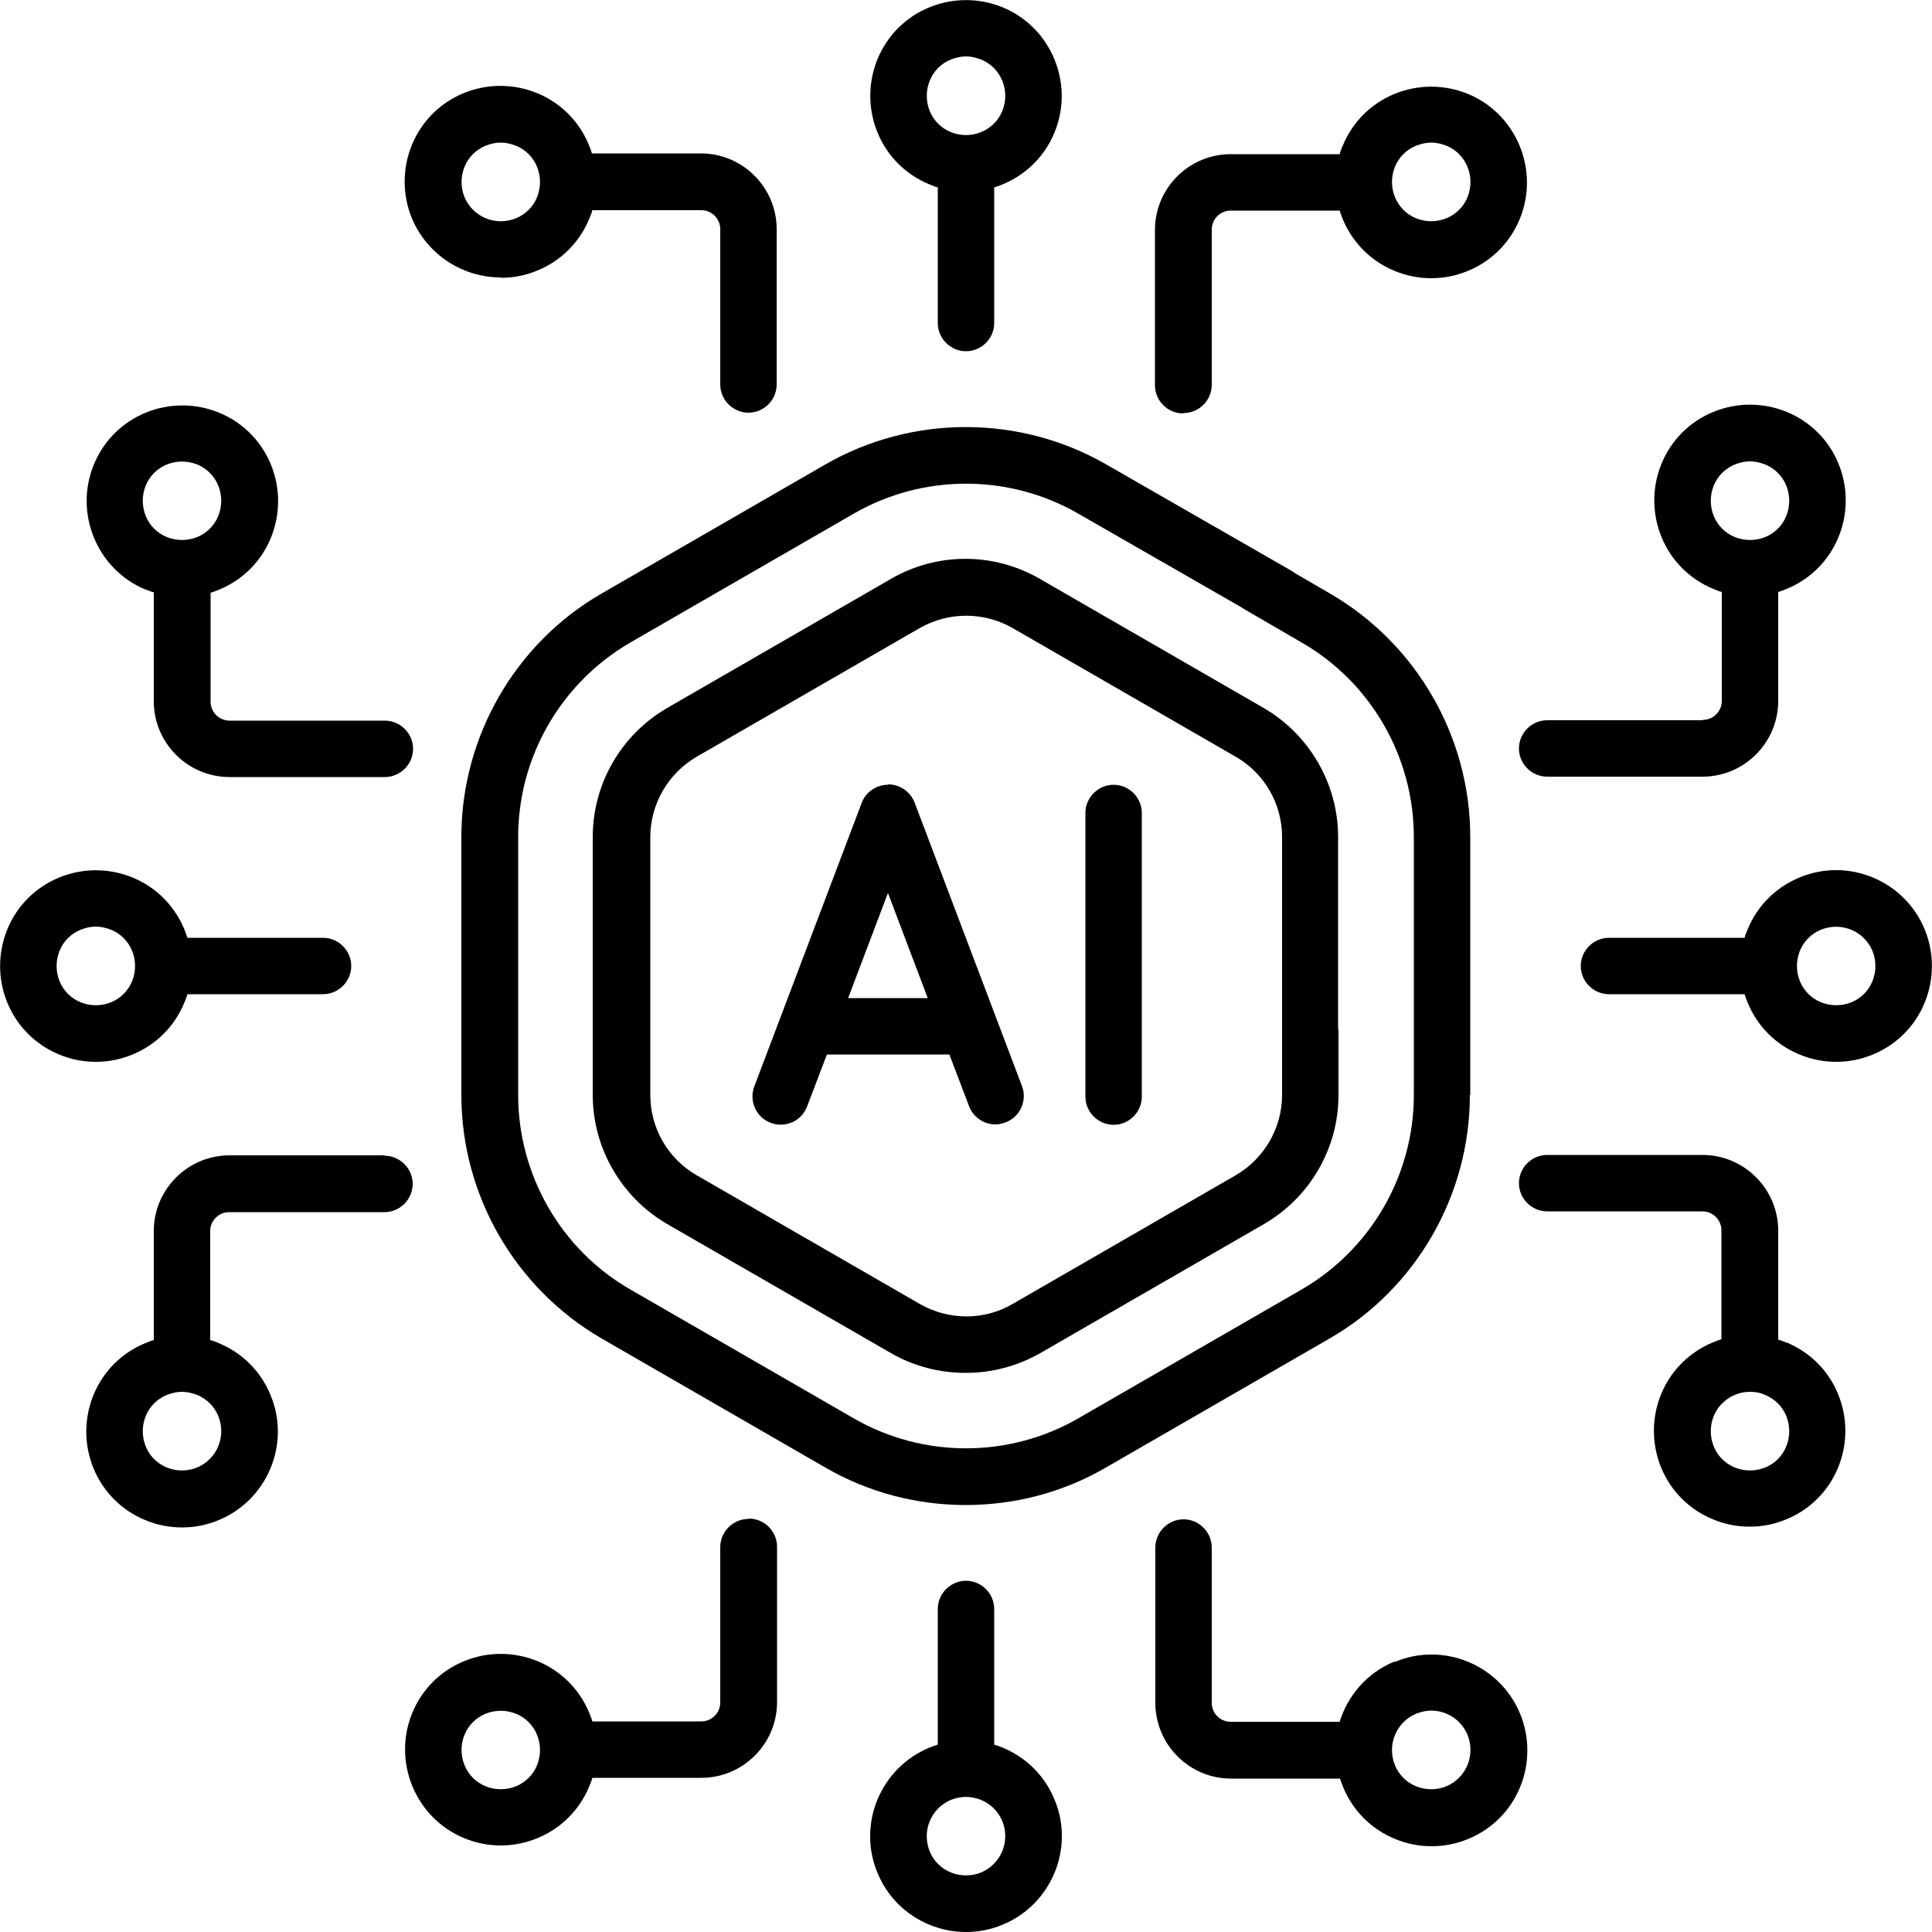
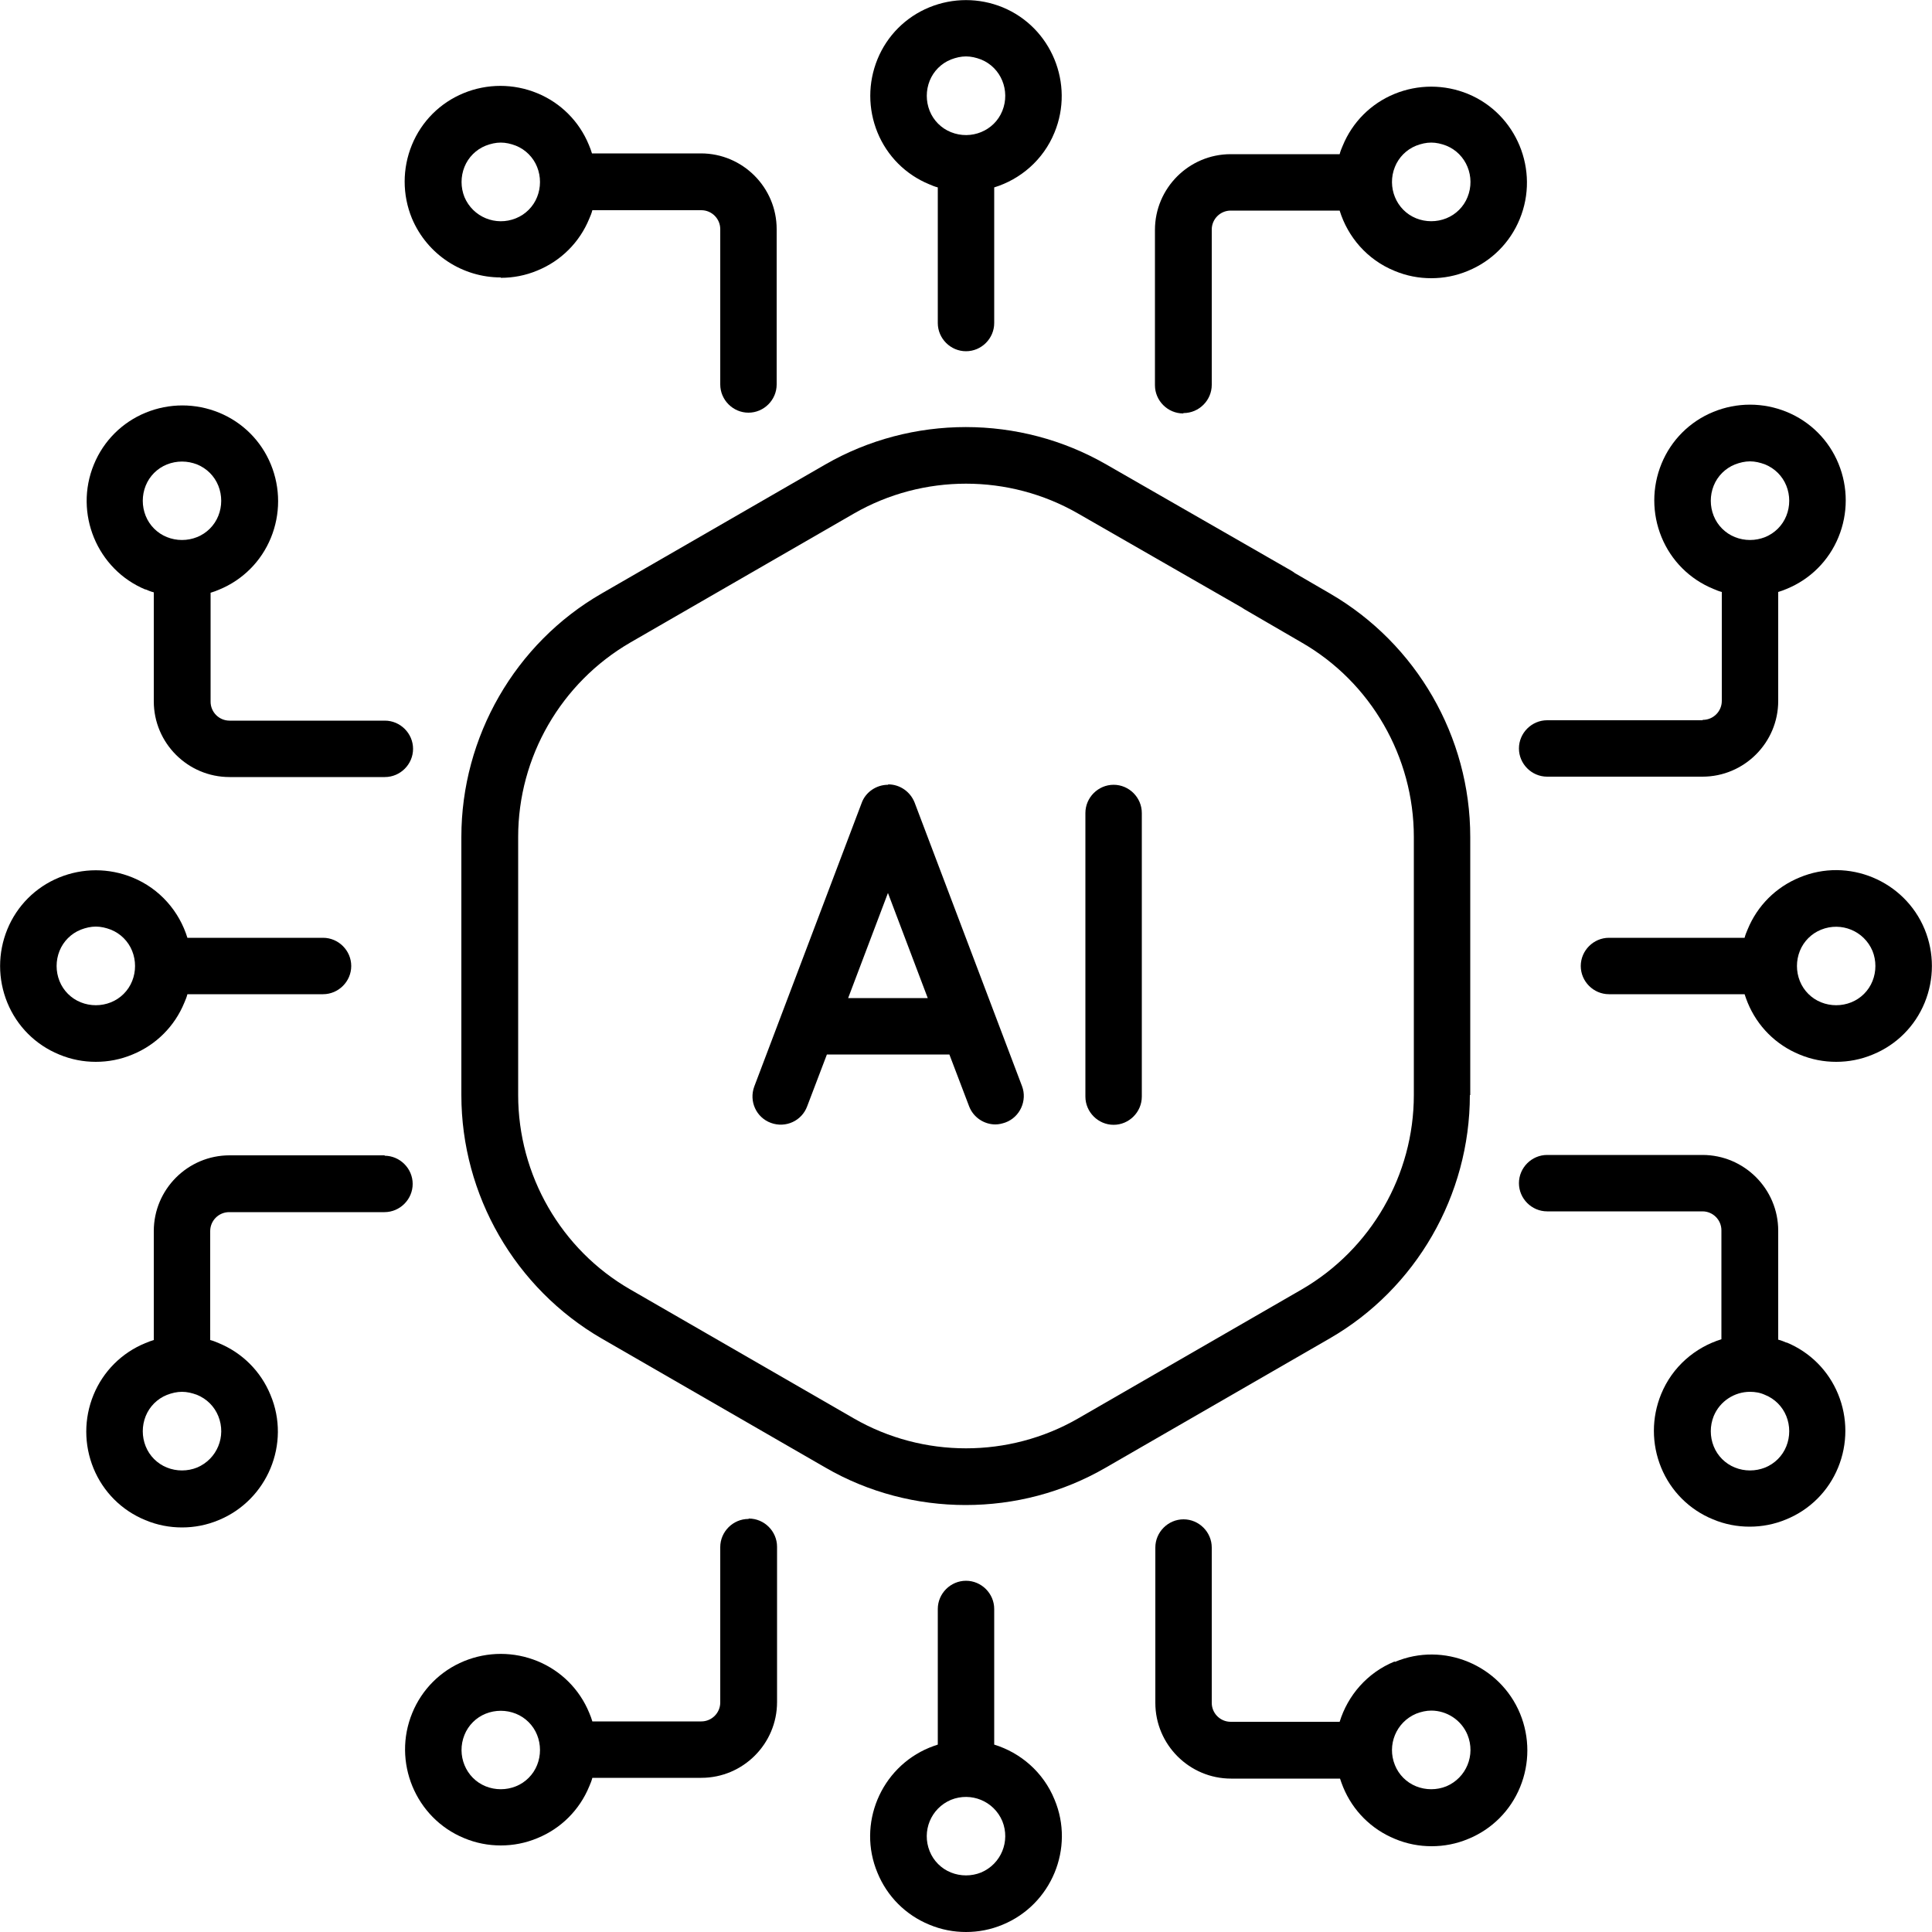
<svg xmlns="http://www.w3.org/2000/svg" width="50" height="50" viewBox="0 0 50 50" fill="none">
  <g clip-path="url(#clip0_1641_553)">
    <path d="M28.09 21.04V28.38C28.09 28.78 28.42 29.11 28.82 29.11C29.22 29.11 29.55 28.78 29.55 28.38V21.04C29.55 20.64 29.22 20.31 28.82 20.31C28.42 20.31 28.09 20.64 28.09 21.04Z" fill="black" />
    <path d="M22.98 20.31C22.68 20.31 22.4 20.5 22.3 20.78L19.52 28.12C19.38 28.5 19.57 28.92 19.95 29.06C20.33 29.2 20.75 29.01 20.89 28.63L21.4 27.29H24.57L25.08 28.63C25.19 28.92 25.47 29.1 25.76 29.1C25.85 29.1 25.93 29.08 26.02 29.05C26.4 28.91 26.59 28.48 26.45 28.11L23.67 20.77C23.56 20.49 23.29 20.3 22.99 20.3L22.98 20.31ZM21.95 25.83L22.98 23.11L24.01 25.83H21.95Z" fill="black" />
    <path d="M24.05 4.77C24.12 4.8 24.19 4.83 24.27 4.85V8.36C24.27 8.76 24.6 9.09 25 9.09C25.4 9.09 25.73 8.76 25.73 8.36V4.85C26.41 4.64 27 4.14 27.29 3.43C27.81 2.17 27.21 0.71 25.95 0.19C25.34 -0.06 24.66 -0.06 24.05 0.19C23.44 0.44 22.96 0.92 22.71 1.53C22.46 2.14 22.46 2.82 22.71 3.43C22.96 4.04 23.44 4.52 24.05 4.77ZM24.06 2.09C24.16 1.84 24.36 1.64 24.61 1.54C24.74 1.49 24.87 1.46 25 1.46C25.13 1.46 25.26 1.49 25.39 1.54C25.91 1.75 26.15 2.35 25.94 2.87C25.73 3.39 25.13 3.63 24.61 3.42C24.36 3.32 24.16 3.12 24.06 2.87C23.96 2.62 23.96 2.34 24.06 2.09Z" fill="black" />
    <path d="M30.63 10.69C31.03 10.69 31.36 10.36 31.36 9.96V5.94C31.36 5.67 31.58 5.45 31.85 5.45H34.67C34.88 6.13 35.38 6.72 36.09 7.01C36.4 7.14 36.72 7.2 37.04 7.2C37.36 7.2 37.68 7.14 37.99 7.01C38.6 6.76 39.08 6.28 39.33 5.67C39.85 4.41 39.25 2.95 37.99 2.43C37.38 2.18 36.7 2.18 36.09 2.43C35.48 2.68 35 3.16 34.75 3.77C34.72 3.84 34.69 3.91 34.67 3.99H31.85C30.77 3.99 29.89 4.87 29.89 5.95V9.97C29.89 10.37 30.22 10.7 30.62 10.7L30.63 10.69ZM36.1 4.32C36.2 4.07 36.4 3.87 36.65 3.77C36.78 3.72 36.91 3.69 37.04 3.69C37.17 3.69 37.3 3.72 37.43 3.77C37.95 3.98 38.19 4.58 37.98 5.1C37.88 5.35 37.68 5.55 37.43 5.65C37.18 5.75 36.9 5.75 36.65 5.65C36.13 5.44 35.89 4.84 36.1 4.32Z" fill="black" />
    <path d="M12.96 7.19C13.28 7.19 13.6 7.13 13.91 7C14.52 6.75 15 6.27 15.25 5.66C15.28 5.59 15.31 5.52 15.33 5.44H18.15C18.42 5.44 18.64 5.66 18.64 5.93V9.95C18.64 10.35 18.97 10.68 19.37 10.68C19.77 10.68 20.1 10.35 20.1 9.95V5.93C20.1 4.85 19.22 3.97 18.14 3.97H15.32C15.3 3.9 15.27 3.82 15.24 3.75C14.99 3.14 14.51 2.66 13.9 2.41C13.29 2.16 12.61 2.16 12 2.41C11.39 2.66 10.91 3.14 10.66 3.75C10.41 4.36 10.41 5.04 10.66 5.65C11.06 6.6 11.98 7.18 12.96 7.18V7.19ZM12.02 4.32C12.12 4.07 12.32 3.87 12.57 3.77C12.7 3.72 12.83 3.69 12.96 3.69C13.09 3.69 13.22 3.72 13.35 3.77C13.6 3.87 13.8 4.07 13.9 4.32C14 4.57 14 4.85 13.9 5.1C13.8 5.35 13.6 5.55 13.35 5.65C12.83 5.86 12.24 5.62 12.02 5.1C11.92 4.85 11.92 4.57 12.02 4.32Z" fill="black" />
    <path d="M25.73 45.15V41.64C25.73 41.24 25.4 40.91 25 40.91C24.6 40.91 24.27 41.24 24.27 41.64V45.15C24.2 45.17 24.13 45.2 24.05 45.23C22.79 45.75 22.18 47.21 22.71 48.47C22.96 49.08 23.44 49.56 24.05 49.81C24.36 49.94 24.68 50 25 50C25.32 50 25.64 49.94 25.95 49.81C27.21 49.29 27.82 47.83 27.29 46.57C27 45.86 26.41 45.36 25.73 45.15ZM25.39 48.46C25.14 48.56 24.86 48.56 24.61 48.46C24.36 48.36 24.16 48.16 24.06 47.91C23.85 47.39 24.09 46.8 24.61 46.58C25.13 46.37 25.72 46.61 25.94 47.13C26.15 47.65 25.91 48.24 25.39 48.46Z" fill="black" />
    <path d="M36.09 43C35.38 43.29 34.88 43.88 34.67 44.56H31.85C31.58 44.56 31.36 44.34 31.36 44.07V40.05C31.36 39.65 31.03 39.32 30.63 39.32C30.23 39.32 29.9 39.65 29.9 40.05V44.07C29.9 45.15 30.78 46.03 31.86 46.03H34.68C34.7 46.1 34.73 46.17 34.76 46.25C35.01 46.86 35.49 47.34 36.1 47.59C36.41 47.72 36.73 47.78 37.05 47.78C37.37 47.78 37.69 47.72 38 47.59C38.61 47.34 39.09 46.86 39.34 46.25C39.59 45.64 39.59 44.96 39.34 44.35C38.82 43.09 37.36 42.48 36.1 43.01L36.09 43ZM37.43 46.23C37.18 46.33 36.9 46.33 36.65 46.23C36.4 46.13 36.2 45.93 36.1 45.68C35.89 45.16 36.13 44.57 36.65 44.35C36.78 44.3 36.91 44.27 37.04 44.27C37.44 44.27 37.82 44.51 37.98 44.9C38.19 45.42 37.95 46.01 37.43 46.23Z" fill="black" />
    <path d="M19.37 39.31C18.97 39.31 18.64 39.64 18.64 40.04V44.06C18.64 44.33 18.42 44.55 18.15 44.55H15.33C15.31 44.48 15.28 44.4 15.25 44.33C15 43.72 14.52 43.24 13.91 42.99C13.3 42.74 12.62 42.74 12.01 42.99C11.4 43.24 10.92 43.72 10.67 44.33C10.15 45.59 10.75 47.05 12.01 47.57C12.32 47.7 12.64 47.76 12.96 47.76C13.28 47.76 13.6 47.7 13.91 47.57C14.52 47.32 15 46.84 15.25 46.23C15.28 46.16 15.31 46.09 15.33 46.01H18.15C19.23 46.01 20.11 45.13 20.11 44.05V40.03C20.11 39.63 19.78 39.3 19.38 39.3L19.37 39.31ZM13.9 45.68C13.8 45.93 13.6 46.13 13.35 46.23C13.1 46.33 12.82 46.33 12.57 46.23C12.05 46.02 11.81 45.42 12.02 44.9C12.12 44.65 12.32 44.45 12.57 44.35C12.82 44.25 13.1 44.25 13.35 44.35C13.6 44.45 13.8 44.65 13.9 44.9C14 45.15 14 45.43 13.9 45.68Z" fill="black" />
    <path d="M3.43 27.29C4.04 27.04 4.52 26.56 4.77 25.95C4.8 25.88 4.83 25.81 4.85 25.73H8.36C8.76 25.73 9.09 25.4 9.09 25C9.09 24.6 8.76 24.27 8.36 24.27H4.85C4.64 23.59 4.14 23 3.43 22.71C2.82 22.46 2.14 22.46 1.53 22.71C0.92 22.96 0.44 23.44 0.19 24.05C-0.06 24.66 -0.06 25.34 0.19 25.95C0.44 26.56 0.92 27.04 1.53 27.29C1.84 27.42 2.16 27.48 2.48 27.48C2.8 27.48 3.12 27.42 3.43 27.29ZM1.54 25.39C1.44 25.14 1.44 24.86 1.54 24.61C1.64 24.36 1.84 24.16 2.09 24.06C2.22 24.01 2.35 23.98 2.48 23.98C2.61 23.98 2.74 24.01 2.87 24.06C3.12 24.16 3.32 24.36 3.42 24.61C3.52 24.86 3.52 25.14 3.42 25.39C3.32 25.64 3.12 25.84 2.87 25.94C2.62 26.04 2.34 26.04 2.09 25.94C1.84 25.84 1.64 25.64 1.54 25.39Z" fill="black" />
    <path d="M3.76 15.25C3.83 15.28 3.9 15.31 3.98 15.33V18.15C3.98 19.23 4.86 20.11 5.94 20.11H9.96C10.36 20.11 10.69 19.78 10.69 19.38C10.69 18.98 10.36 18.65 9.96 18.65H5.94C5.67 18.65 5.45 18.43 5.45 18.16V15.34C5.52 15.32 5.6 15.29 5.67 15.26C6.28 15.01 6.76 14.53 7.01 13.92C7.26 13.31 7.26 12.63 7.01 12.02C6.76 11.41 6.28 10.93 5.67 10.68C5.06 10.43 4.38 10.43 3.77 10.68C3.16 10.93 2.68 11.41 2.43 12.02C1.91 13.28 2.51 14.74 3.77 15.26L3.76 15.25ZM3.77 12.57C3.87 12.32 4.07 12.12 4.32 12.02C4.57 11.92 4.85 11.92 5.1 12.02C5.35 12.12 5.55 12.32 5.65 12.57C5.75 12.82 5.75 13.1 5.65 13.35C5.55 13.6 5.35 13.8 5.1 13.9C4.85 14 4.57 14 4.32 13.9C4.07 13.8 3.87 13.6 3.77 13.35C3.67 13.1 3.67 12.82 3.77 12.57Z" fill="black" />
    <path d="M9.96 29.9H5.94C4.86 29.9 3.98 30.78 3.98 31.86V34.68C3.91 34.7 3.83 34.73 3.76 34.76C3.15 35.01 2.67 35.49 2.42 36.1C2.17 36.71 2.17 37.39 2.42 38C2.67 38.61 3.15 39.09 3.76 39.34C4.07 39.47 4.39 39.53 4.71 39.53C5.03 39.53 5.35 39.47 5.66 39.34C6.92 38.82 7.53 37.36 7 36.1C6.75 35.49 6.27 35.01 5.66 34.76C5.59 34.73 5.52 34.7 5.44 34.68V31.86C5.44 31.59 5.66 31.37 5.93 31.37H9.95C10.35 31.37 10.68 31.04 10.68 30.64C10.68 30.24 10.35 29.91 9.95 29.91L9.96 29.9ZM5.1 37.98C4.85 38.08 4.57 38.08 4.32 37.98C4.07 37.88 3.87 37.68 3.77 37.43C3.67 37.18 3.67 36.9 3.77 36.65C3.87 36.4 4.07 36.2 4.32 36.1C4.45 36.05 4.58 36.02 4.71 36.02C4.84 36.02 4.97 36.05 5.1 36.1C5.35 36.2 5.55 36.4 5.65 36.65C5.86 37.17 5.62 37.76 5.1 37.98Z" fill="black" />
    <path d="M49.81 24.05C49.29 22.79 47.83 22.18 46.57 22.71C45.96 22.96 45.48 23.44 45.23 24.05C45.2 24.12 45.17 24.19 45.15 24.27H41.64C41.24 24.27 40.91 24.6 40.91 25C40.91 25.4 41.24 25.73 41.64 25.73H45.15C45.17 25.8 45.2 25.87 45.23 25.95C45.48 26.56 45.96 27.04 46.57 27.29C46.88 27.42 47.2 27.48 47.52 27.48C47.84 27.48 48.16 27.42 48.47 27.29C49.08 27.04 49.56 26.56 49.81 25.95C50.06 25.34 50.06 24.66 49.81 24.05ZM48.46 25.39C48.36 25.64 48.16 25.84 47.91 25.94C47.66 26.04 47.38 26.04 47.13 25.94C46.88 25.84 46.68 25.64 46.58 25.39C46.48 25.14 46.48 24.86 46.58 24.61C46.68 24.36 46.88 24.16 47.13 24.06C47.65 23.85 48.24 24.09 48.46 24.61C48.56 24.86 48.56 25.14 48.46 25.39Z" fill="black" />
    <path d="M44.06 18.64H40.04C39.64 18.64 39.31 18.97 39.31 19.37C39.31 19.77 39.64 20.1 40.04 20.1H44.06C45.14 20.1 46.02 19.22 46.02 18.14V15.32C46.09 15.3 46.17 15.27 46.24 15.24C46.85 14.99 47.33 14.51 47.58 13.9C47.83 13.29 47.83 12.61 47.58 12C47.33 11.39 46.85 10.91 46.24 10.66C45.63 10.41 44.95 10.41 44.34 10.66C43.73 10.91 43.25 11.39 43 12C42.75 12.61 42.75 13.29 43 13.9C43.25 14.51 43.73 14.99 44.34 15.24C44.41 15.27 44.48 15.3 44.56 15.32V18.14C44.56 18.41 44.34 18.63 44.07 18.63L44.06 18.64ZM44.35 12.57C44.45 12.32 44.65 12.12 44.9 12.02C45.03 11.97 45.16 11.94 45.29 11.94C45.42 11.94 45.55 11.97 45.68 12.02C45.93 12.12 46.13 12.32 46.23 12.57C46.33 12.82 46.33 13.1 46.23 13.35C46.13 13.6 45.93 13.8 45.68 13.9C45.43 14 45.15 14 44.9 13.9C44.65 13.8 44.45 13.6 44.35 13.35C44.25 13.1 44.25 12.82 44.35 12.57Z" fill="black" />
    <path d="M46.24 34.75C46.17 34.72 46.1 34.69 46.02 34.67V31.85C46.02 30.77 45.14 29.89 44.06 29.89H40.04C39.64 29.89 39.31 30.22 39.31 30.62C39.31 31.02 39.64 31.35 40.04 31.35H44.06C44.33 31.35 44.55 31.57 44.55 31.84V34.66C43.87 34.87 43.28 35.37 42.99 36.08C42.74 36.69 42.74 37.37 42.99 37.98C43.24 38.59 43.72 39.07 44.33 39.32C44.64 39.45 44.96 39.51 45.28 39.51C45.6 39.51 45.92 39.45 46.23 39.32C46.84 39.07 47.32 38.59 47.57 37.98C47.82 37.37 47.82 36.69 47.57 36.08C47.32 35.47 46.84 34.99 46.23 34.74L46.24 34.75ZM46.23 37.43C46.13 37.68 45.93 37.88 45.68 37.98C45.43 38.08 45.15 38.08 44.9 37.98C44.65 37.88 44.45 37.68 44.35 37.43C44.25 37.18 44.25 36.9 44.35 36.65C44.51 36.26 44.89 36.02 45.29 36.02C45.42 36.02 45.55 36.04 45.68 36.1C45.93 36.2 46.13 36.4 46.23 36.65C46.33 36.9 46.33 37.18 46.23 37.43Z" fill="black" />
-     <path d="M33.9 28.02C34.3 28.02 34.63 27.69 34.63 27.29V21.66C34.63 20.29 33.89 19.01 32.7 18.32L26.91 14.98C25.72 14.29 24.25 14.29 23.06 14.98L17.27 18.32C16.08 19.01 15.34 20.28 15.34 21.66V28.34C15.34 29.71 16.08 30.99 17.27 31.68L23.06 35.02C23.65 35.36 24.32 35.53 24.99 35.53C25.66 35.53 26.32 35.36 26.92 35.02L32.71 31.68C33.9 30.99 34.64 29.72 34.64 28.34V26.71C34.64 26.31 34.31 25.98 33.91 25.98C33.51 25.98 33.18 26.31 33.18 26.71V28.34C33.18 29.19 32.72 29.98 31.99 30.41L26.2 33.75C25.46 34.18 24.55 34.17 23.81 33.75L18.02 30.41C17.28 29.98 16.83 29.19 16.83 28.34V21.66C16.83 20.81 17.29 20.02 18.02 19.59L23.81 16.25C24.55 15.83 25.46 15.83 26.2 16.25L31.99 19.59C32.73 20.02 33.18 20.81 33.18 21.66V27.29C33.18 27.69 33.51 28.02 33.91 28.02H33.9Z" fill="black" />
    <path d="M38.05 28.34V21.66C38.05 19.07 36.66 16.66 34.42 15.36L32.94 14.5C32.59 14.3 32.14 14.42 31.94 14.77C31.74 15.12 31.86 15.57 32.21 15.77L33.69 16.63C35.48 17.66 36.59 19.59 36.59 21.66V28.34C36.59 30.41 35.48 32.33 33.69 33.37L27.9 36.71C26.11 37.74 23.89 37.74 22.1 36.71L16.31 33.37C14.52 32.34 13.41 30.41 13.41 28.34V21.66C13.41 19.59 14.52 17.67 16.31 16.63L22.1 13.29C23.89 12.26 26.11 12.26 27.9 13.29L32.69 16.04C33.04 16.24 33.49 16.12 33.69 15.77C33.89 15.42 33.77 14.97 33.42 14.77L28.63 12.02C26.39 10.73 23.6 10.73 21.36 12.02L15.57 15.36C13.33 16.65 11.94 19.07 11.94 21.66V28.34C11.94 30.93 13.33 33.34 15.57 34.64L21.36 37.98C22.48 38.63 23.74 38.95 24.99 38.95C26.25 38.95 27.5 38.63 28.62 37.98L34.41 34.64C36.65 33.35 38.04 30.93 38.04 28.34H38.05Z" fill="black" />
  </g>
  <defs>
    <clipPath id="clip0_1641_553">
      <rect width="50" height="50" fill="white" />
    </clipPath>
  </defs>
</svg>